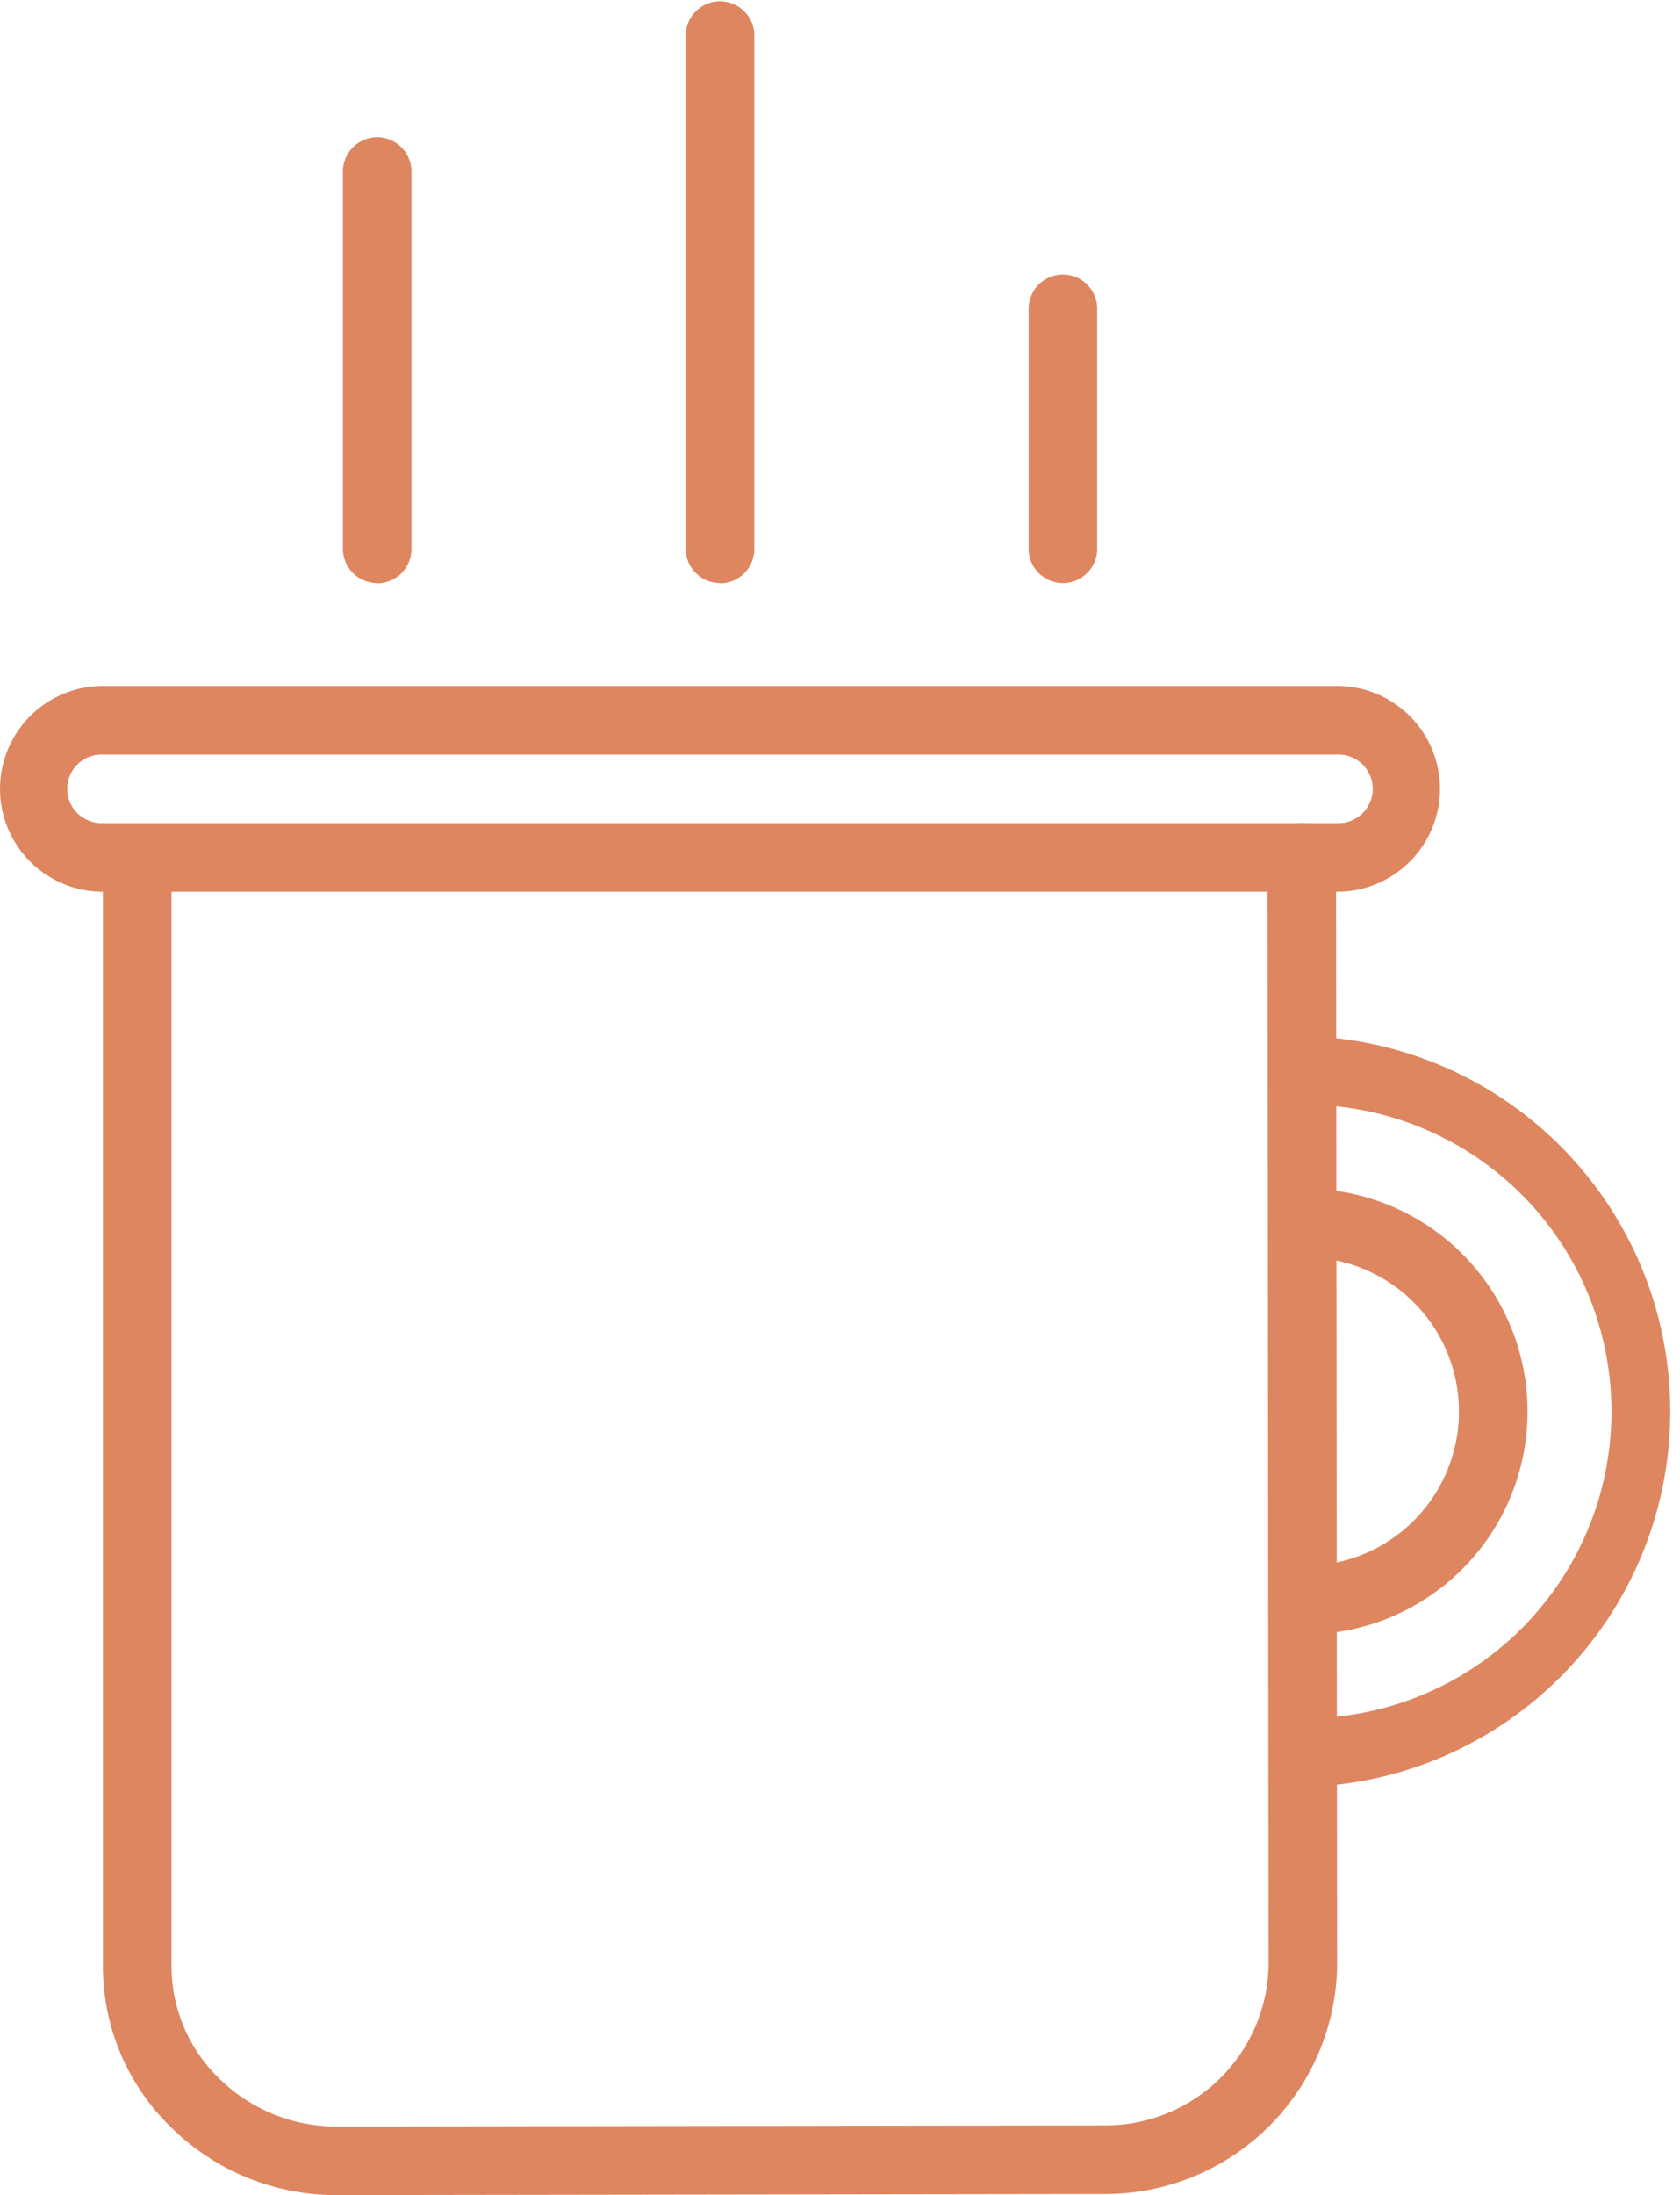
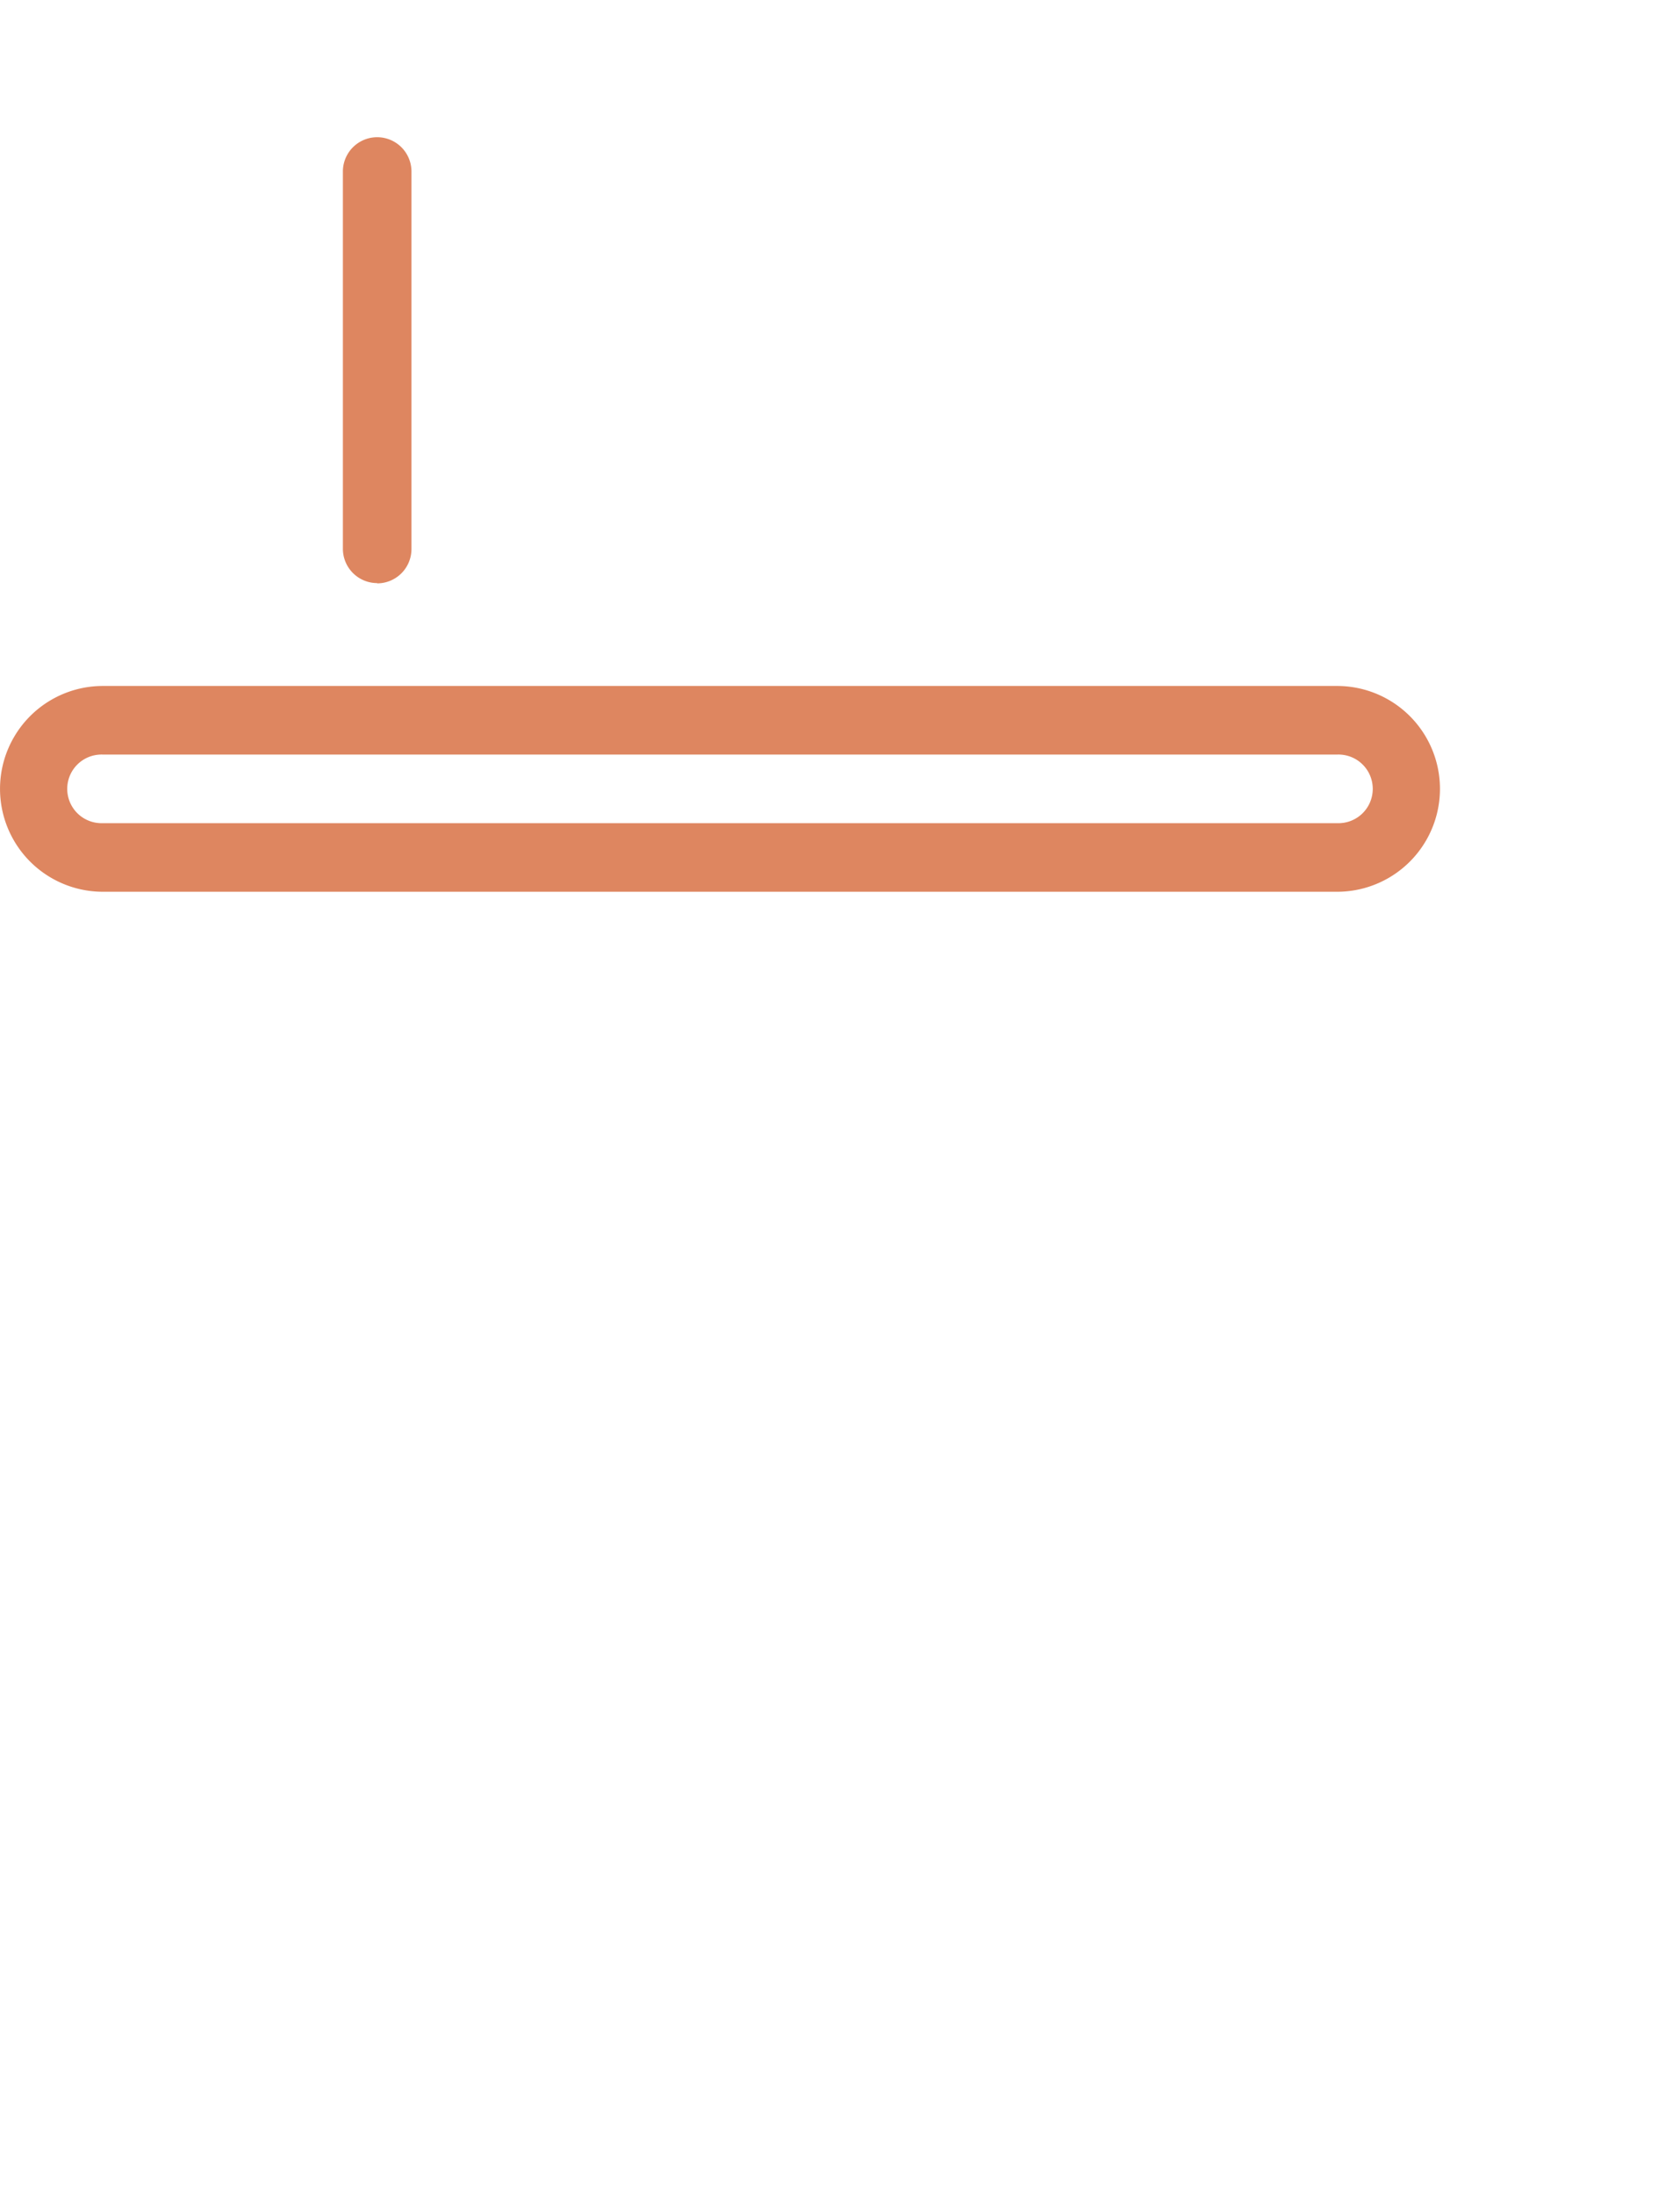
<svg xmlns="http://www.w3.org/2000/svg" width="32.219" height="42.08" viewBox="0 0 32.219 42.08">
  <g id="Group_24" data-name="Group 24" transform="translate(-86.878 -192.075)">
-     <path id="Path_116" data-name="Path 116" d="M93.317,234.155a4.5,4.5,0,0,1-3.16-1.3,4.3,4.3,0,0,1-1.305-3.113v-21.23a.658.658,0,0,1,1.315,0v21.233a3,3,0,0,0,.913,2.173,3.193,3.193,0,0,0,2.24.922l14.694-.021h.018a3.13,3.13,0,0,0,3.175-3.056l-.021-21.25a.656.656,0,0,1,.656-.658h0a.658.658,0,0,1,.658.656l.021,21.255a4.445,4.445,0,0,1-4.485,4.368h-.026Z" fill="#de8660" />
    <path id="Path_117" data-name="Path 117" d="M112.521,209.17H88.851a1.972,1.972,0,1,1,0-3.945h23.67a1.972,1.972,0,1,1,0,3.945m-23.67-2.63a.658.658,0,1,0,0,1.315h23.67a.658.658,0,1,0,0-1.315Z" fill="#de8660" />
-     <path id="Path_118" data-name="Path 118" d="M111.9,226.331v-1.315a5.882,5.882,0,0,0,0-11.765v-1.315a7.2,7.2,0,0,1,0,14.395" fill="#de8660" />
-     <path id="Path_119" data-name="Path 119" d="M111.9,223.407v-1.315a2.958,2.958,0,1,0,0-5.916v-1.315a4.273,4.273,0,0,1,0,8.546" fill="#de8660" />
    <path id="Path_120" data-name="Path 120" d="M94.112,203.253a.658.658,0,0,1-.658-.658v-7.232a.657.657,0,1,1,1.315,0V202.6a.658.658,0,0,1-.657.658" fill="#de8660" />
-     <path id="Path_121" data-name="Path 121" d="M100.687,203.253a.658.658,0,0,1-.658-.658v-9.863a.658.658,0,0,1,1.315,0V202.6a.658.658,0,0,1-.657.658" fill="#de8660" />
-     <path id="Path_122" data-name="Path 122" d="M107.262,203.253a.658.658,0,0,1-.657-.658v-4.6a.657.657,0,1,1,1.315,0v4.6a.658.658,0,0,1-.658.658" fill="#de8660" />
  </g>
</svg>